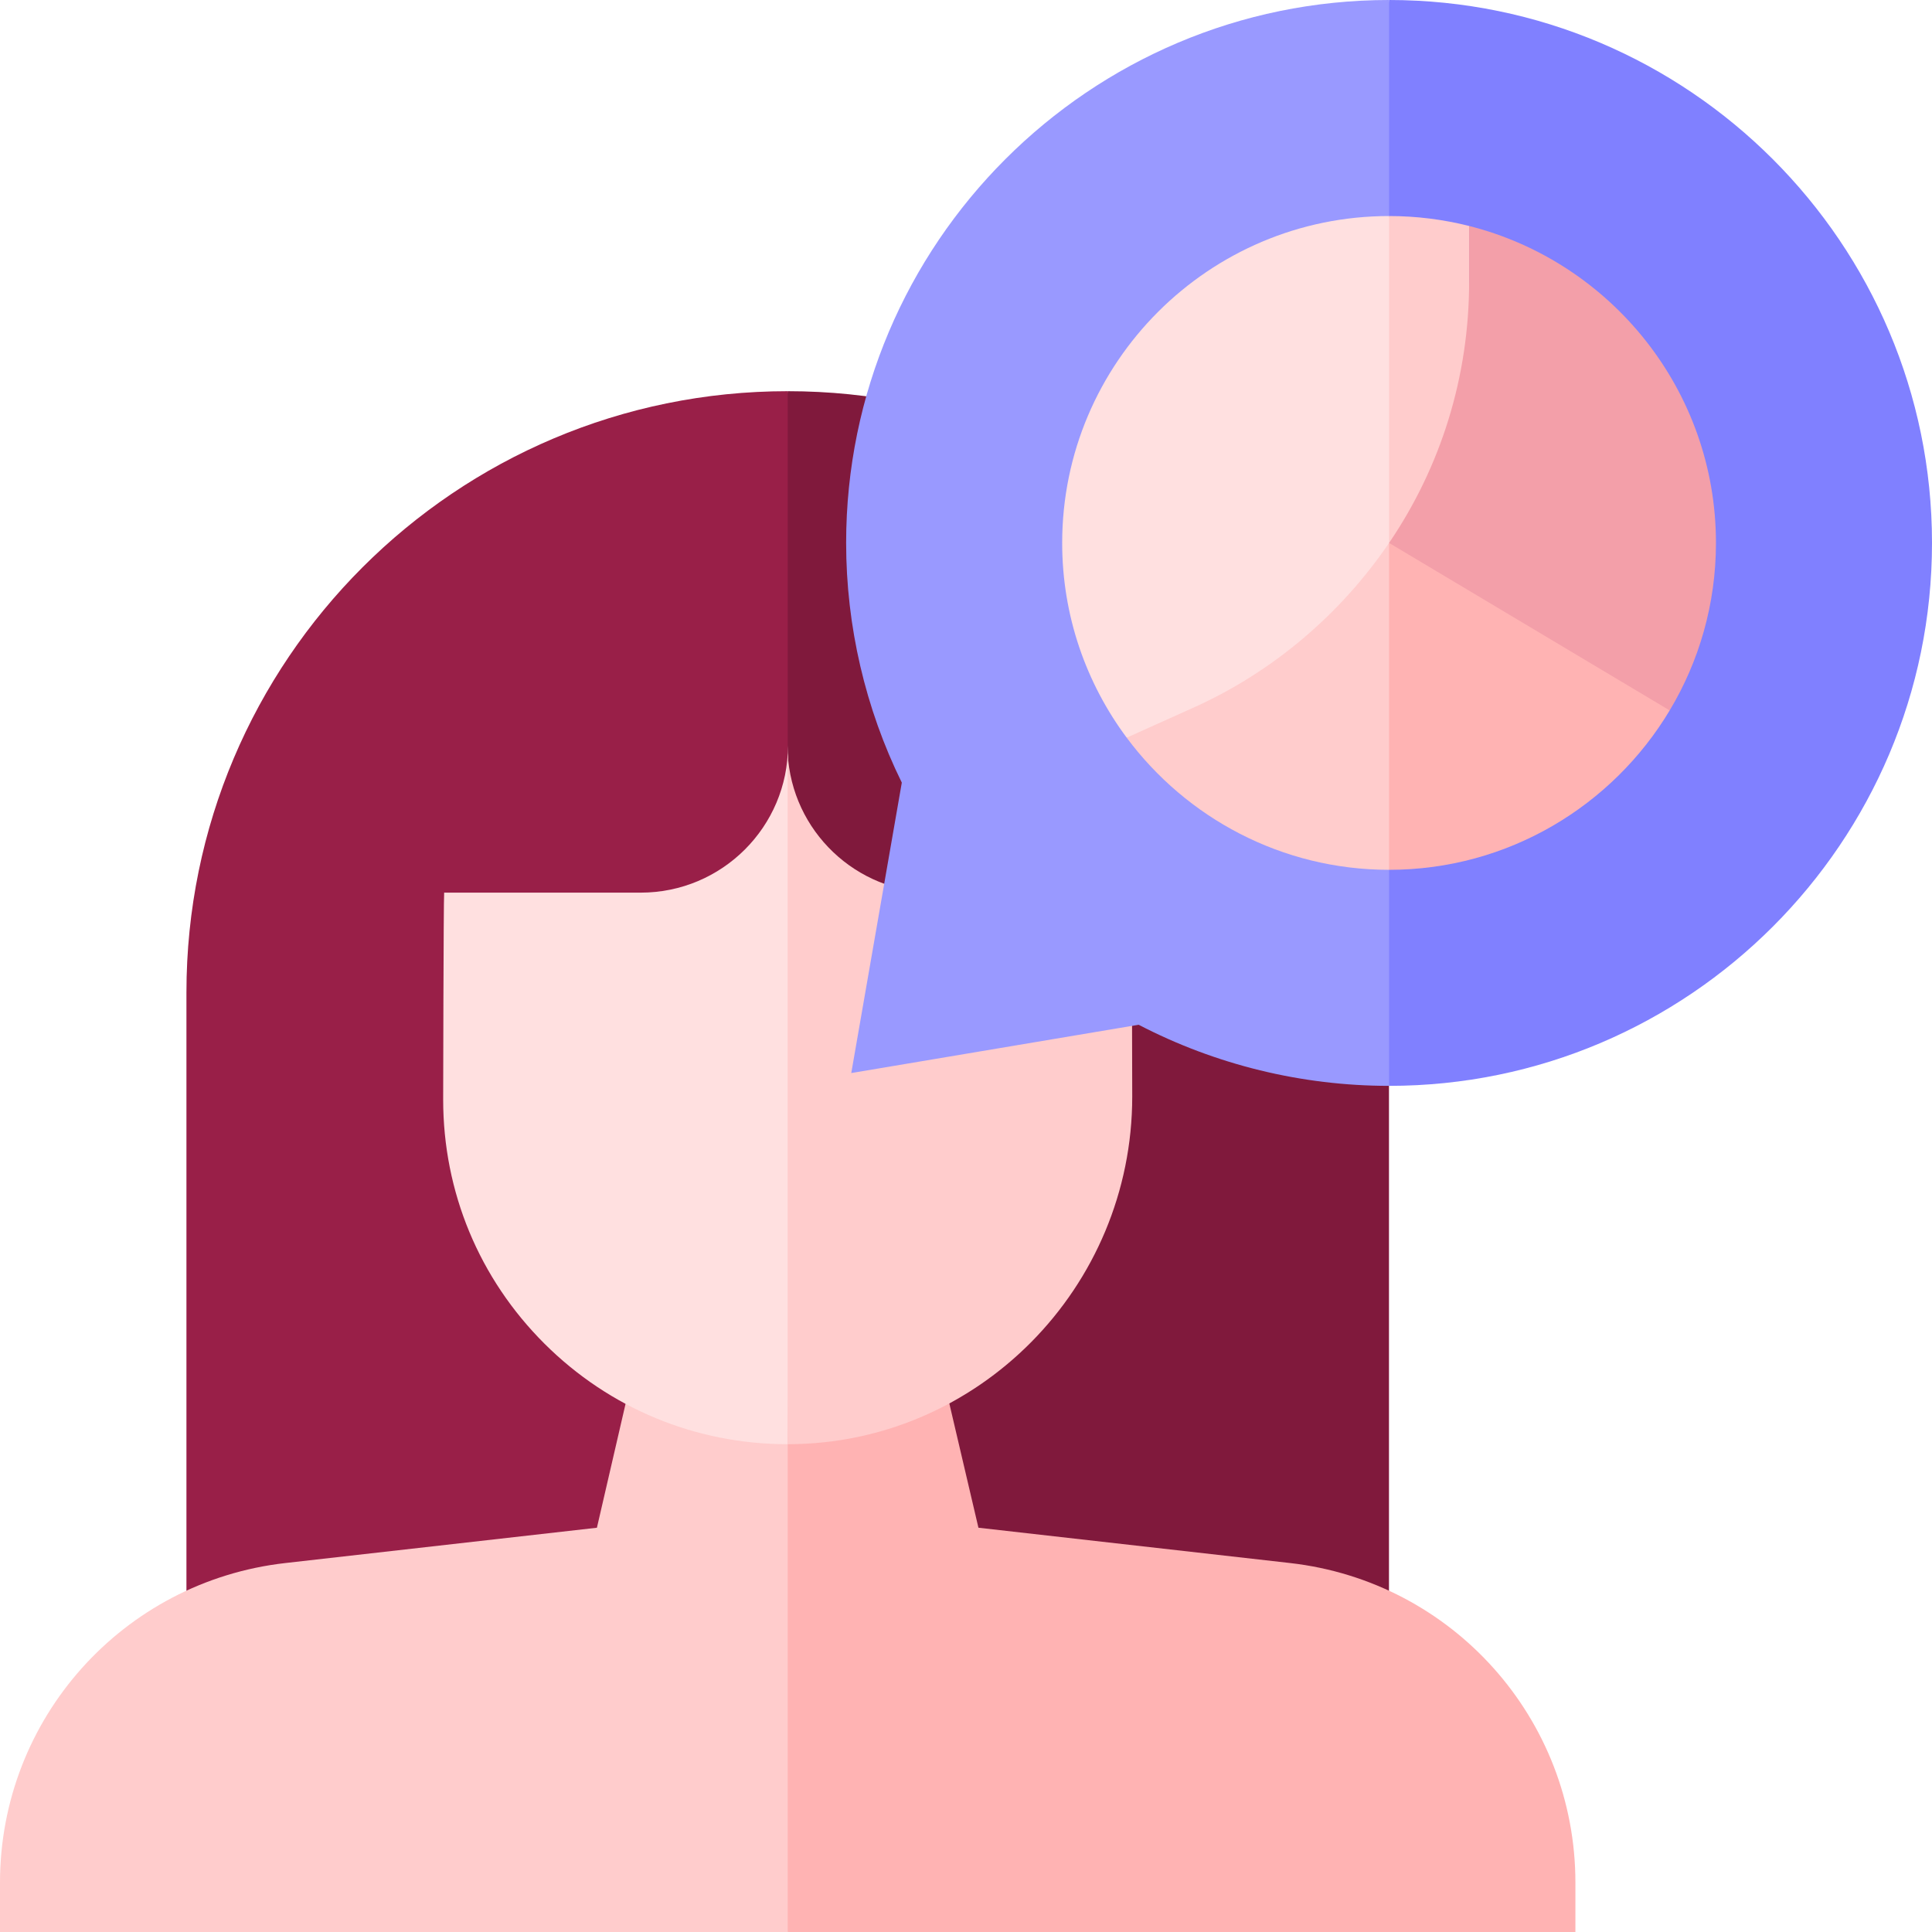
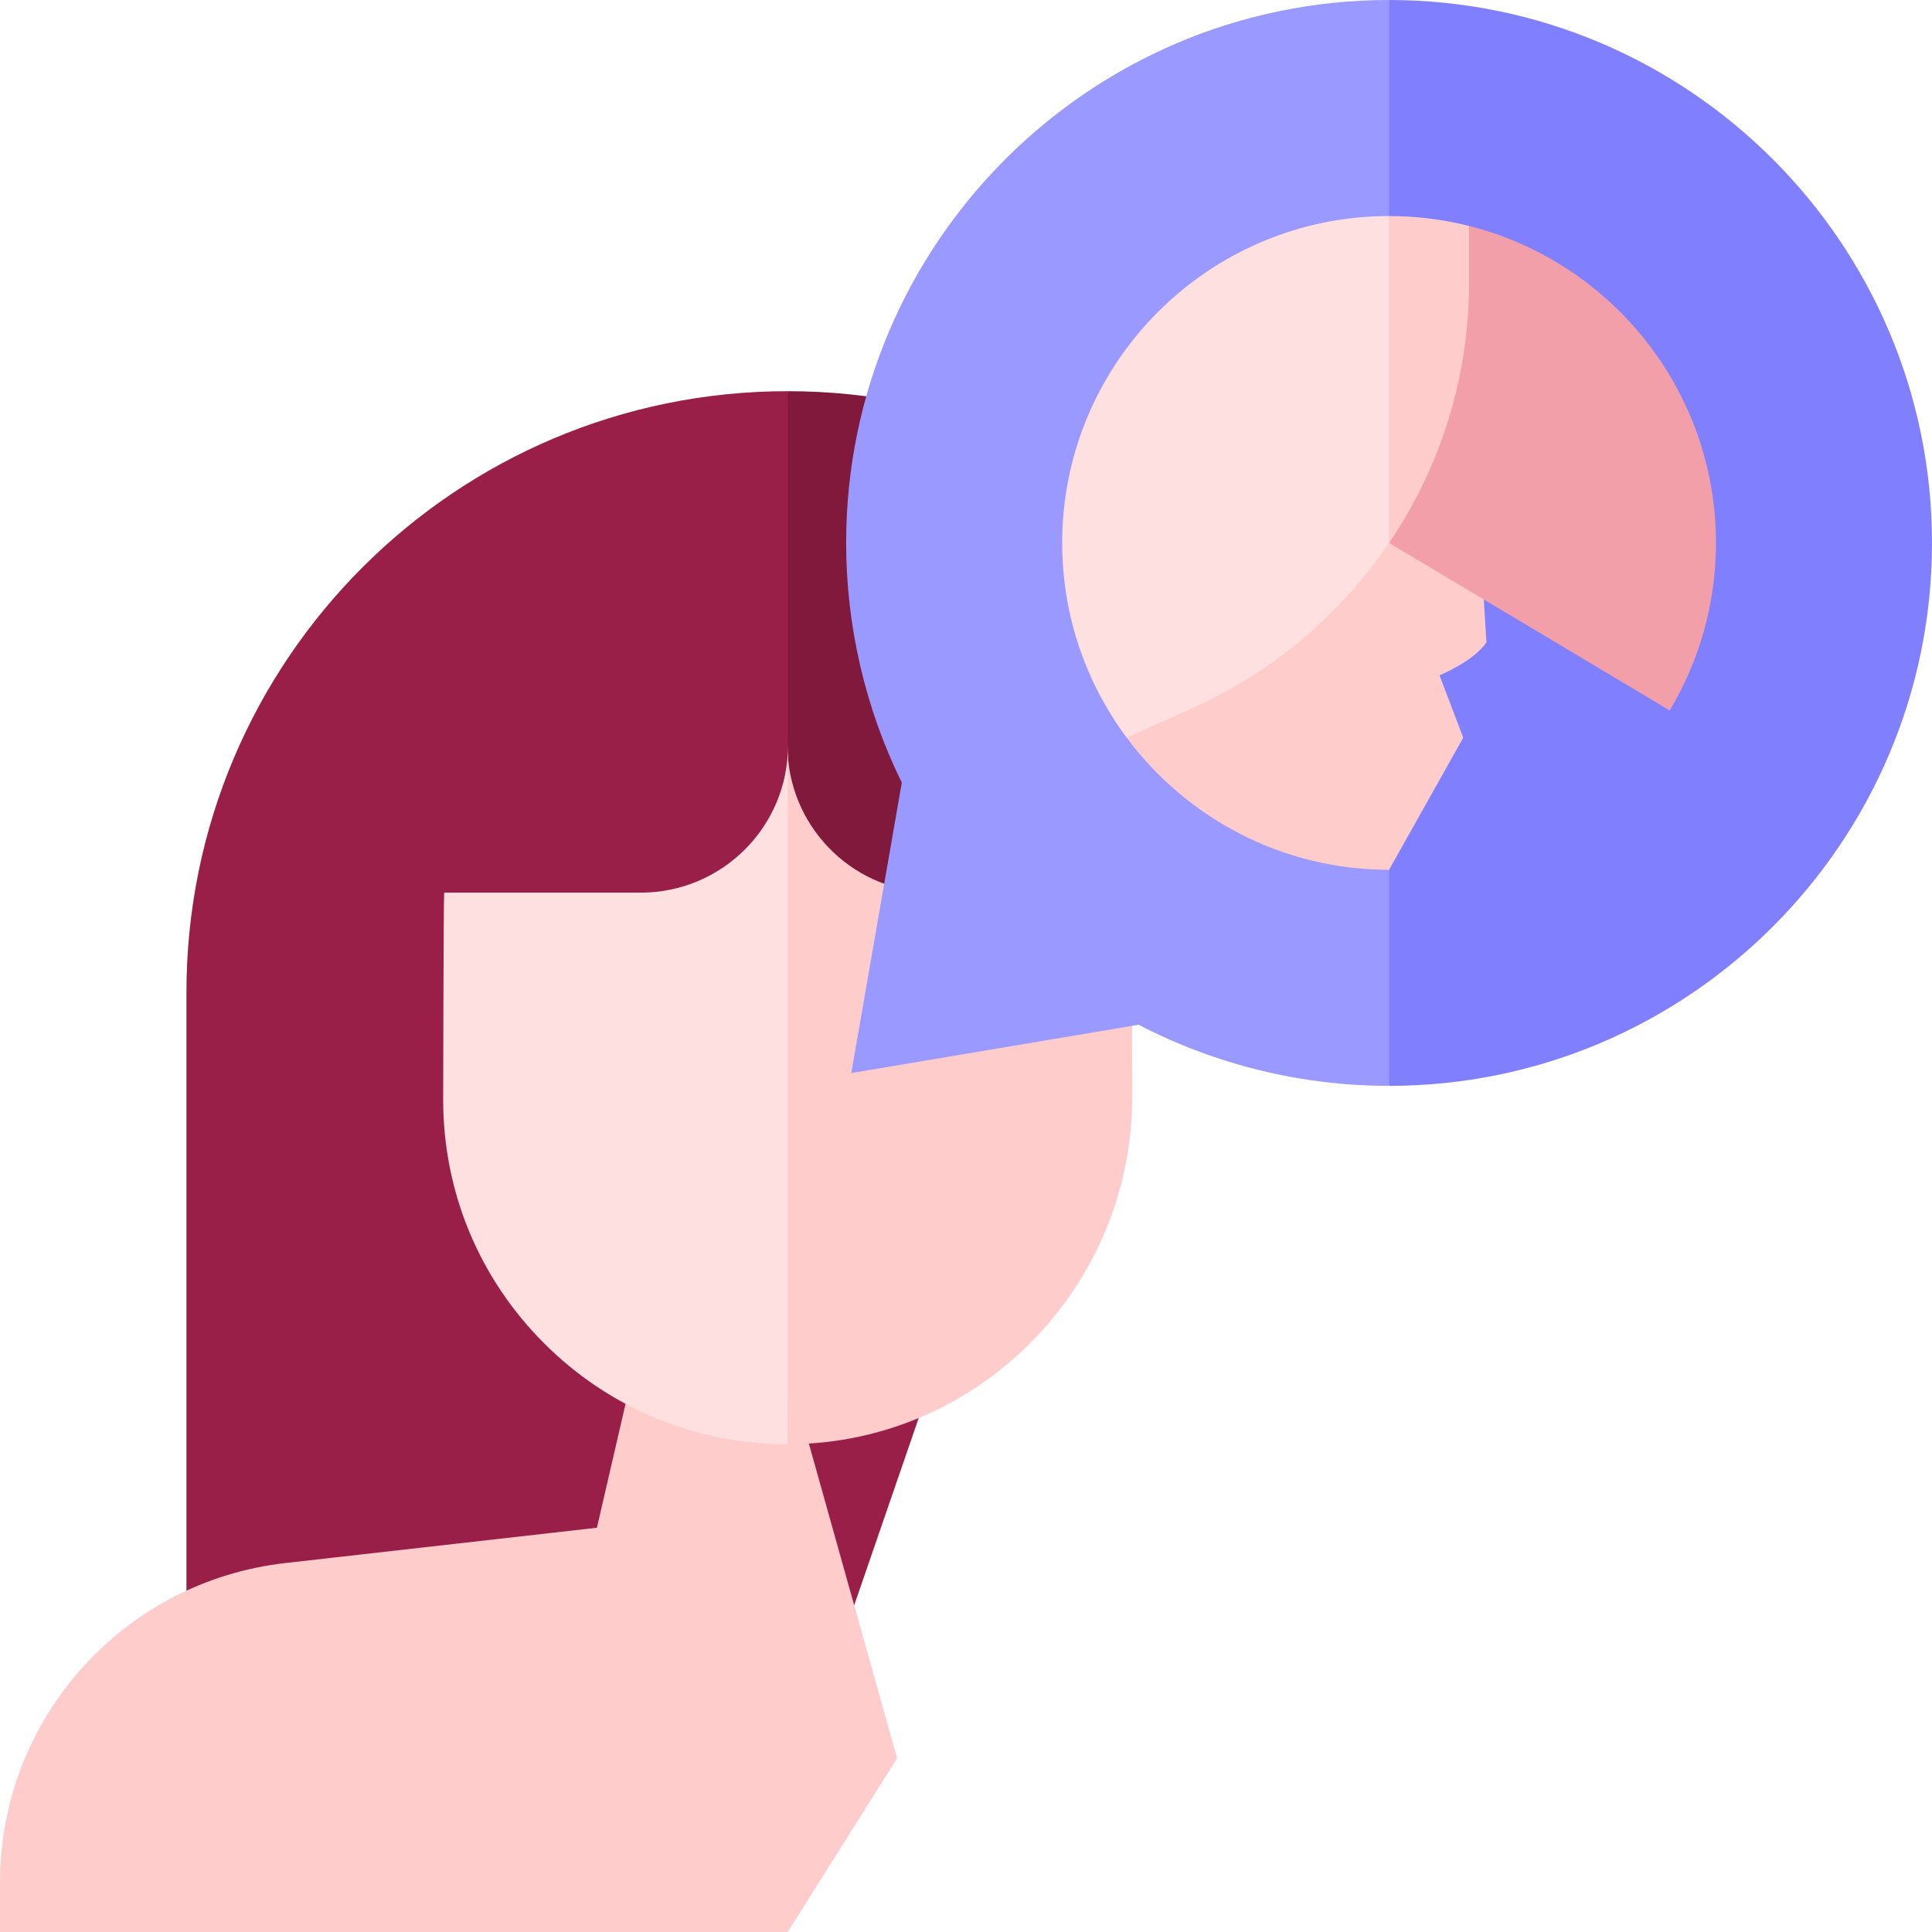
<svg xmlns="http://www.w3.org/2000/svg" id="Capa_1" enable-background="new 0 0 512 512" height="512" viewBox="0 0 512 512" width="512">
  <g>
    <g>
      <g>
        <path d="m208.749 103.668c-88.002 0-159.341 71.34-159.341 159.341v213.543h159.342l56.657-164.434z" fill="#991f48" />
-         <path d="m368.091 263.01c0-88.002-71.34-159.341-159.341-159.341v372.885h159.342v-213.544z" fill="#80193c" />
+         <path d="m368.091 263.01c0-88.002-71.34-159.341-159.341-159.341v372.885v-213.544z" fill="#80193c" />
      </g>
      <g>
        <path d="m167.845 363.092-9.657 41.774-82.549 9.354c-43.121 4.886-75.639 41.297-75.639 84.694v13.086h208.75l28.984-46.026-28.984-103.429z" fill="#fcc" />
-         <path d="m417.499 498.914c0-43.397-32.518-79.808-75.639-84.695l-82.565-9.356-10.039-42.859-40.507 9.002v140.994h208.75z" fill="#ffb3b3" />
      </g>
      <g>
        <g>
          <path d="m208.826 197.587c0 21.523-17.501 38.971-39.024 38.971h-52.02c.001-.012.002-.025.003-.037-.05.023-.08.037-.08.037-.172 2.282-.26 54.865-.26 54.865 0 24.448 9.537 47.416 26.855 64.674 17.24 17.181 40.115 26.63 64.446 26.63h.003l.819-84.838c0-.001-.742-100.09-.742-100.302z" fill="#ffe0e0" />
        </g>
        <g>
          <path d="m299.793 236.558h-52.127c-20.839 0-37.857-16.356-38.917-36.931v183.1h.322c50.168-.174 90.983-41.509 90.983-92.142 0 0-.089-51.745-.261-54.027z" fill="#fcc" />
        </g>
      </g>
    </g>
    <g>
      <path d="m224.235 143.882c0 22.027 5.088 43.874 14.754 63.521l-13.395 76.968 76.167-12.798c20.396 10.607 43.221 16.191 66.356 16.191l25.81-137.446-25.809-150.318c-79.337 0-143.883 64.545-143.883 143.882z" fill="#99f" />
      <path d="m368.118 0v287.765c79.337 0 143.882-64.546 143.882-143.883s-64.545-143.882-143.882-143.882z" fill="#8080ff" />
    </g>
    <g>
      <path d="m281.489 143.882c0 19.321 6.36 37.184 17.094 51.608 0 0 40.866-3.32 69.534-11.739l15.224-70.941-15.224-55.556c-47.766 0-86.628 38.861-86.628 86.628z" fill="#ffe0e0" />
      <path d="m393.928 170.204s-4.593-70.251-4.593-95.596v-14.722c-6.792-1.716-13.899-2.632-21.217-2.632v126.497c12.12-3.56 22.061-8.03 25.81-13.547z" fill="#fcc" />
    </g>
    <g>
      <path d="m368.118 143.882c-12.616 18.565-30.481 34.045-51.806 43.635l-17.729 7.973c15.803 21.237 41.089 35.02 69.534 35.02l19.657-35.02z" fill="#fcc" />
-       <path d="m416.959 156.063-48.842-12.181v86.628c31.554 0 59.217-16.961 74.364-42.241z" fill="#ffb3b3" />
    </g>
    <path d="m368.118 143.882 74.364 44.386c7.783-12.99 12.264-28.174 12.264-44.387 0-40.449-27.868-74.508-65.411-83.995v14.721c0 25.346-7.541 49.151-21.217 69.275z" fill="#f39fa9" />
  </g>
</svg>